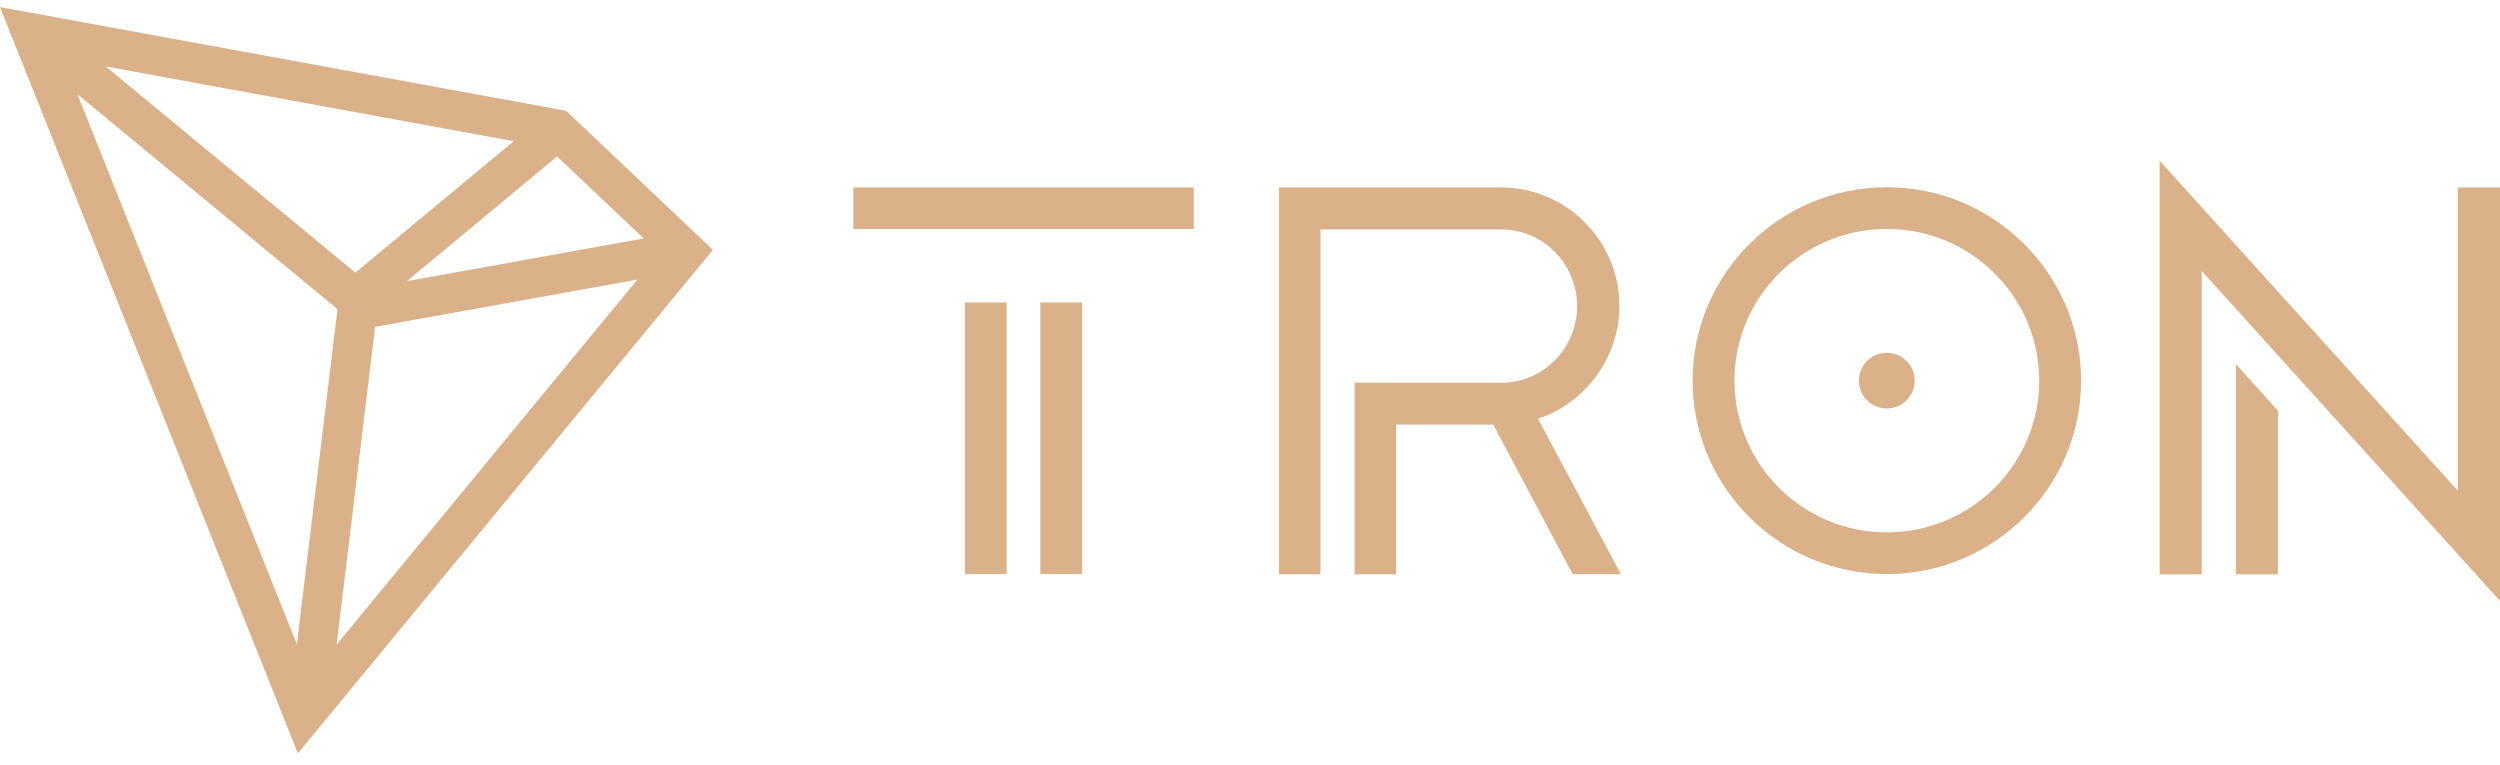
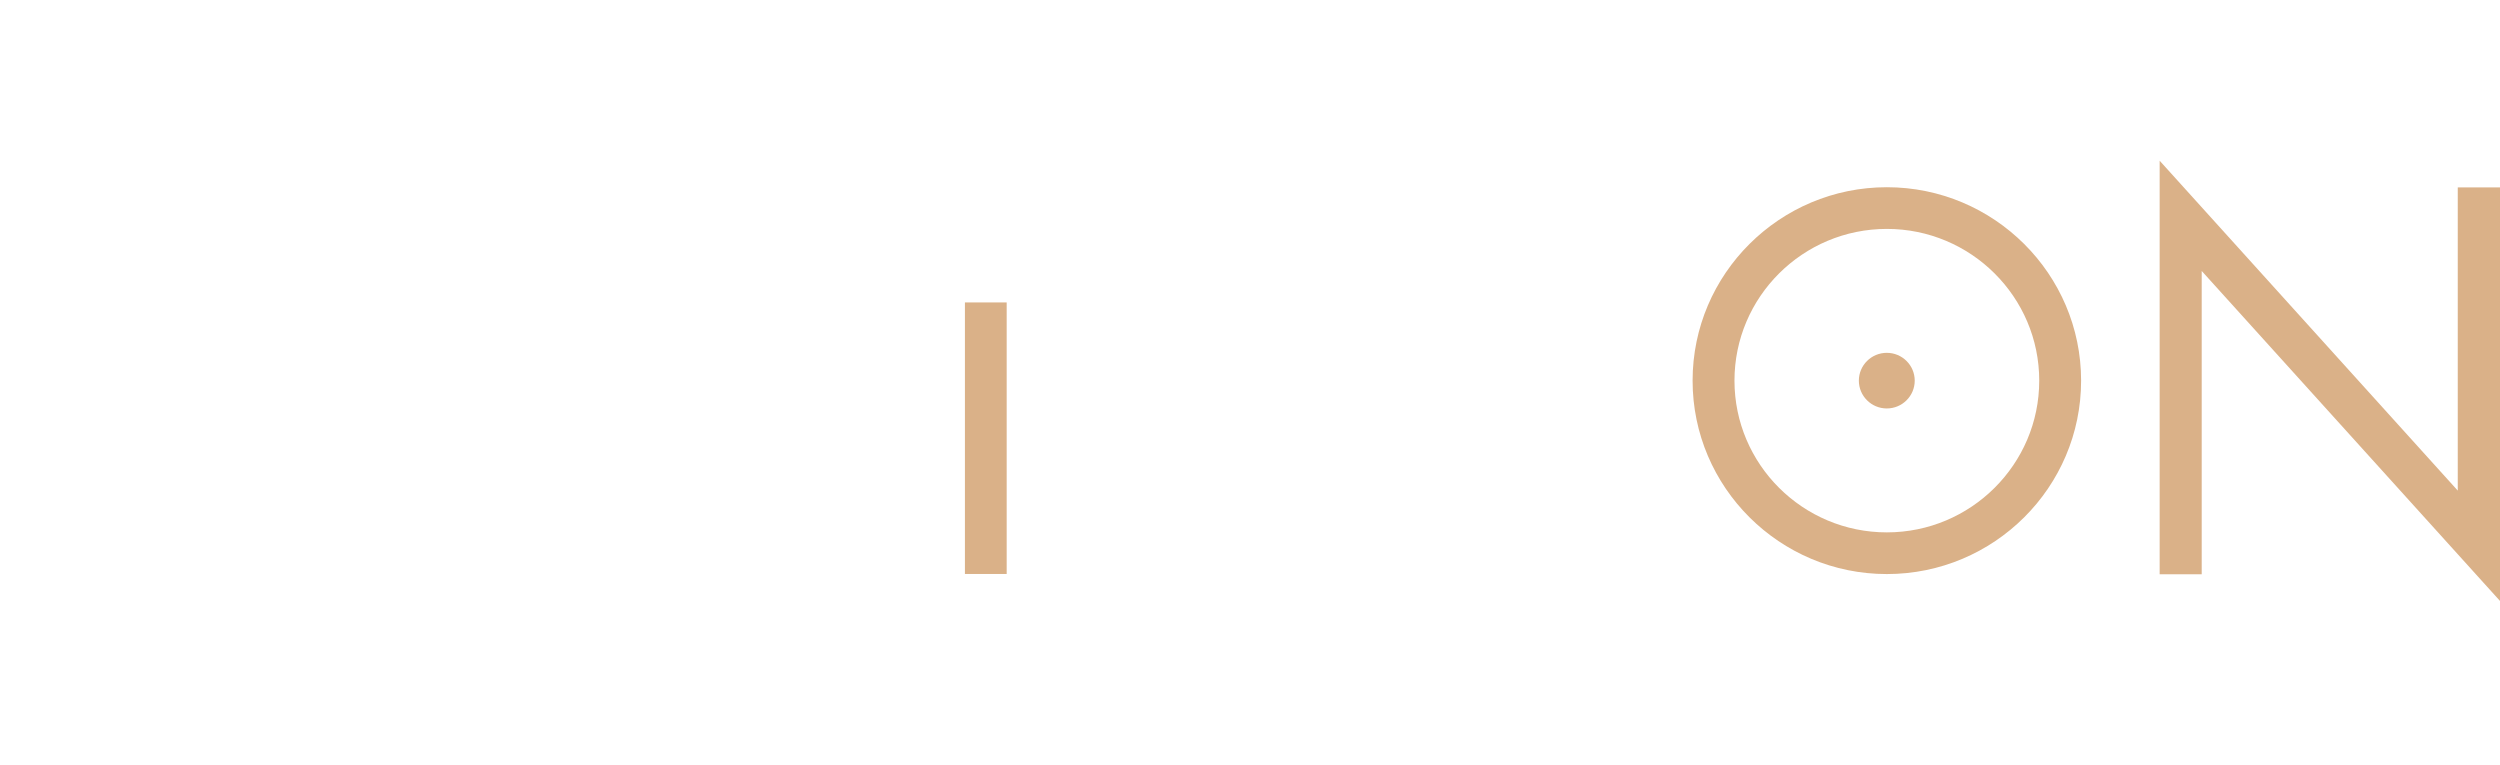
<svg xmlns="http://www.w3.org/2000/svg" width="183" height="56" viewBox="0 0 183 56" fill="none">
  <path d="M73.689 22.138H70.632V42.015H73.689V22.138Z" fill="#DAB188" />
-   <path d="M87.382 13.718H62.462V16.762H87.382V13.718Z" fill="#DAB188" />
-   <path d="M79.209 22.138H76.152V42.015H79.209V22.138Z" fill="#DAB188" />
-   <path d="M163.665 42.034H166.75V30.063L163.665 26.649V42.034Z" fill="#DAB188" />
  <path d="M179.908 13.719V35.912L158.087 11.765V42.035H161.165V19.835L183 43.989V13.719H179.908Z" fill="#DAB188" />
  <path d="M138.118 13.705C130.275 13.705 123.898 20.054 123.898 27.863C123.898 35.672 130.275 42.021 138.118 42.021C145.96 42.021 152.337 35.672 152.337 27.863C152.337 20.061 145.96 13.705 138.118 13.705ZM138.118 38.97C131.968 38.97 126.963 33.993 126.963 27.863C126.963 21.734 131.962 16.756 138.118 16.756C144.267 16.756 149.272 21.734 149.272 27.863C149.272 33.986 144.267 38.97 138.118 38.97Z" fill="#DAB188" />
  <path d="M138.113 25.827C136.984 25.827 136.068 26.738 136.068 27.863C136.068 28.987 136.984 29.899 138.113 29.899C139.242 29.899 140.158 28.987 140.158 27.863C140.158 26.738 139.242 25.827 138.113 25.827Z" fill="#DAB188" />
-   <path d="M118.542 22.404C118.542 17.618 114.658 13.724 109.887 13.724H93.622V42.04H96.659V16.795H109.887C112.951 16.795 115.443 19.311 115.443 22.404C115.443 25.482 112.985 27.985 109.949 28.019L99.158 28.012V42.04H102.195V31.083H109.308L115.12 42.033H118.652L112.586 30.652C116.09 29.493 118.542 26.12 118.542 22.404Z" fill="#DAB188" />
-   <path d="M41.439 8.108L0 0.519L21.807 55.148L52.188 18.29L41.439 8.108ZM40.778 11.454L47.12 17.453L29.781 20.58L40.778 11.454ZM26.015 19.956L7.74 4.865L37.603 10.337L26.015 19.956ZM24.706 22.63L21.731 47.154L5.667 6.895L24.706 22.63ZM27.461 23.926L46.658 20.463L24.644 47.175L27.461 23.926Z" fill="#DAB188" />
</svg>